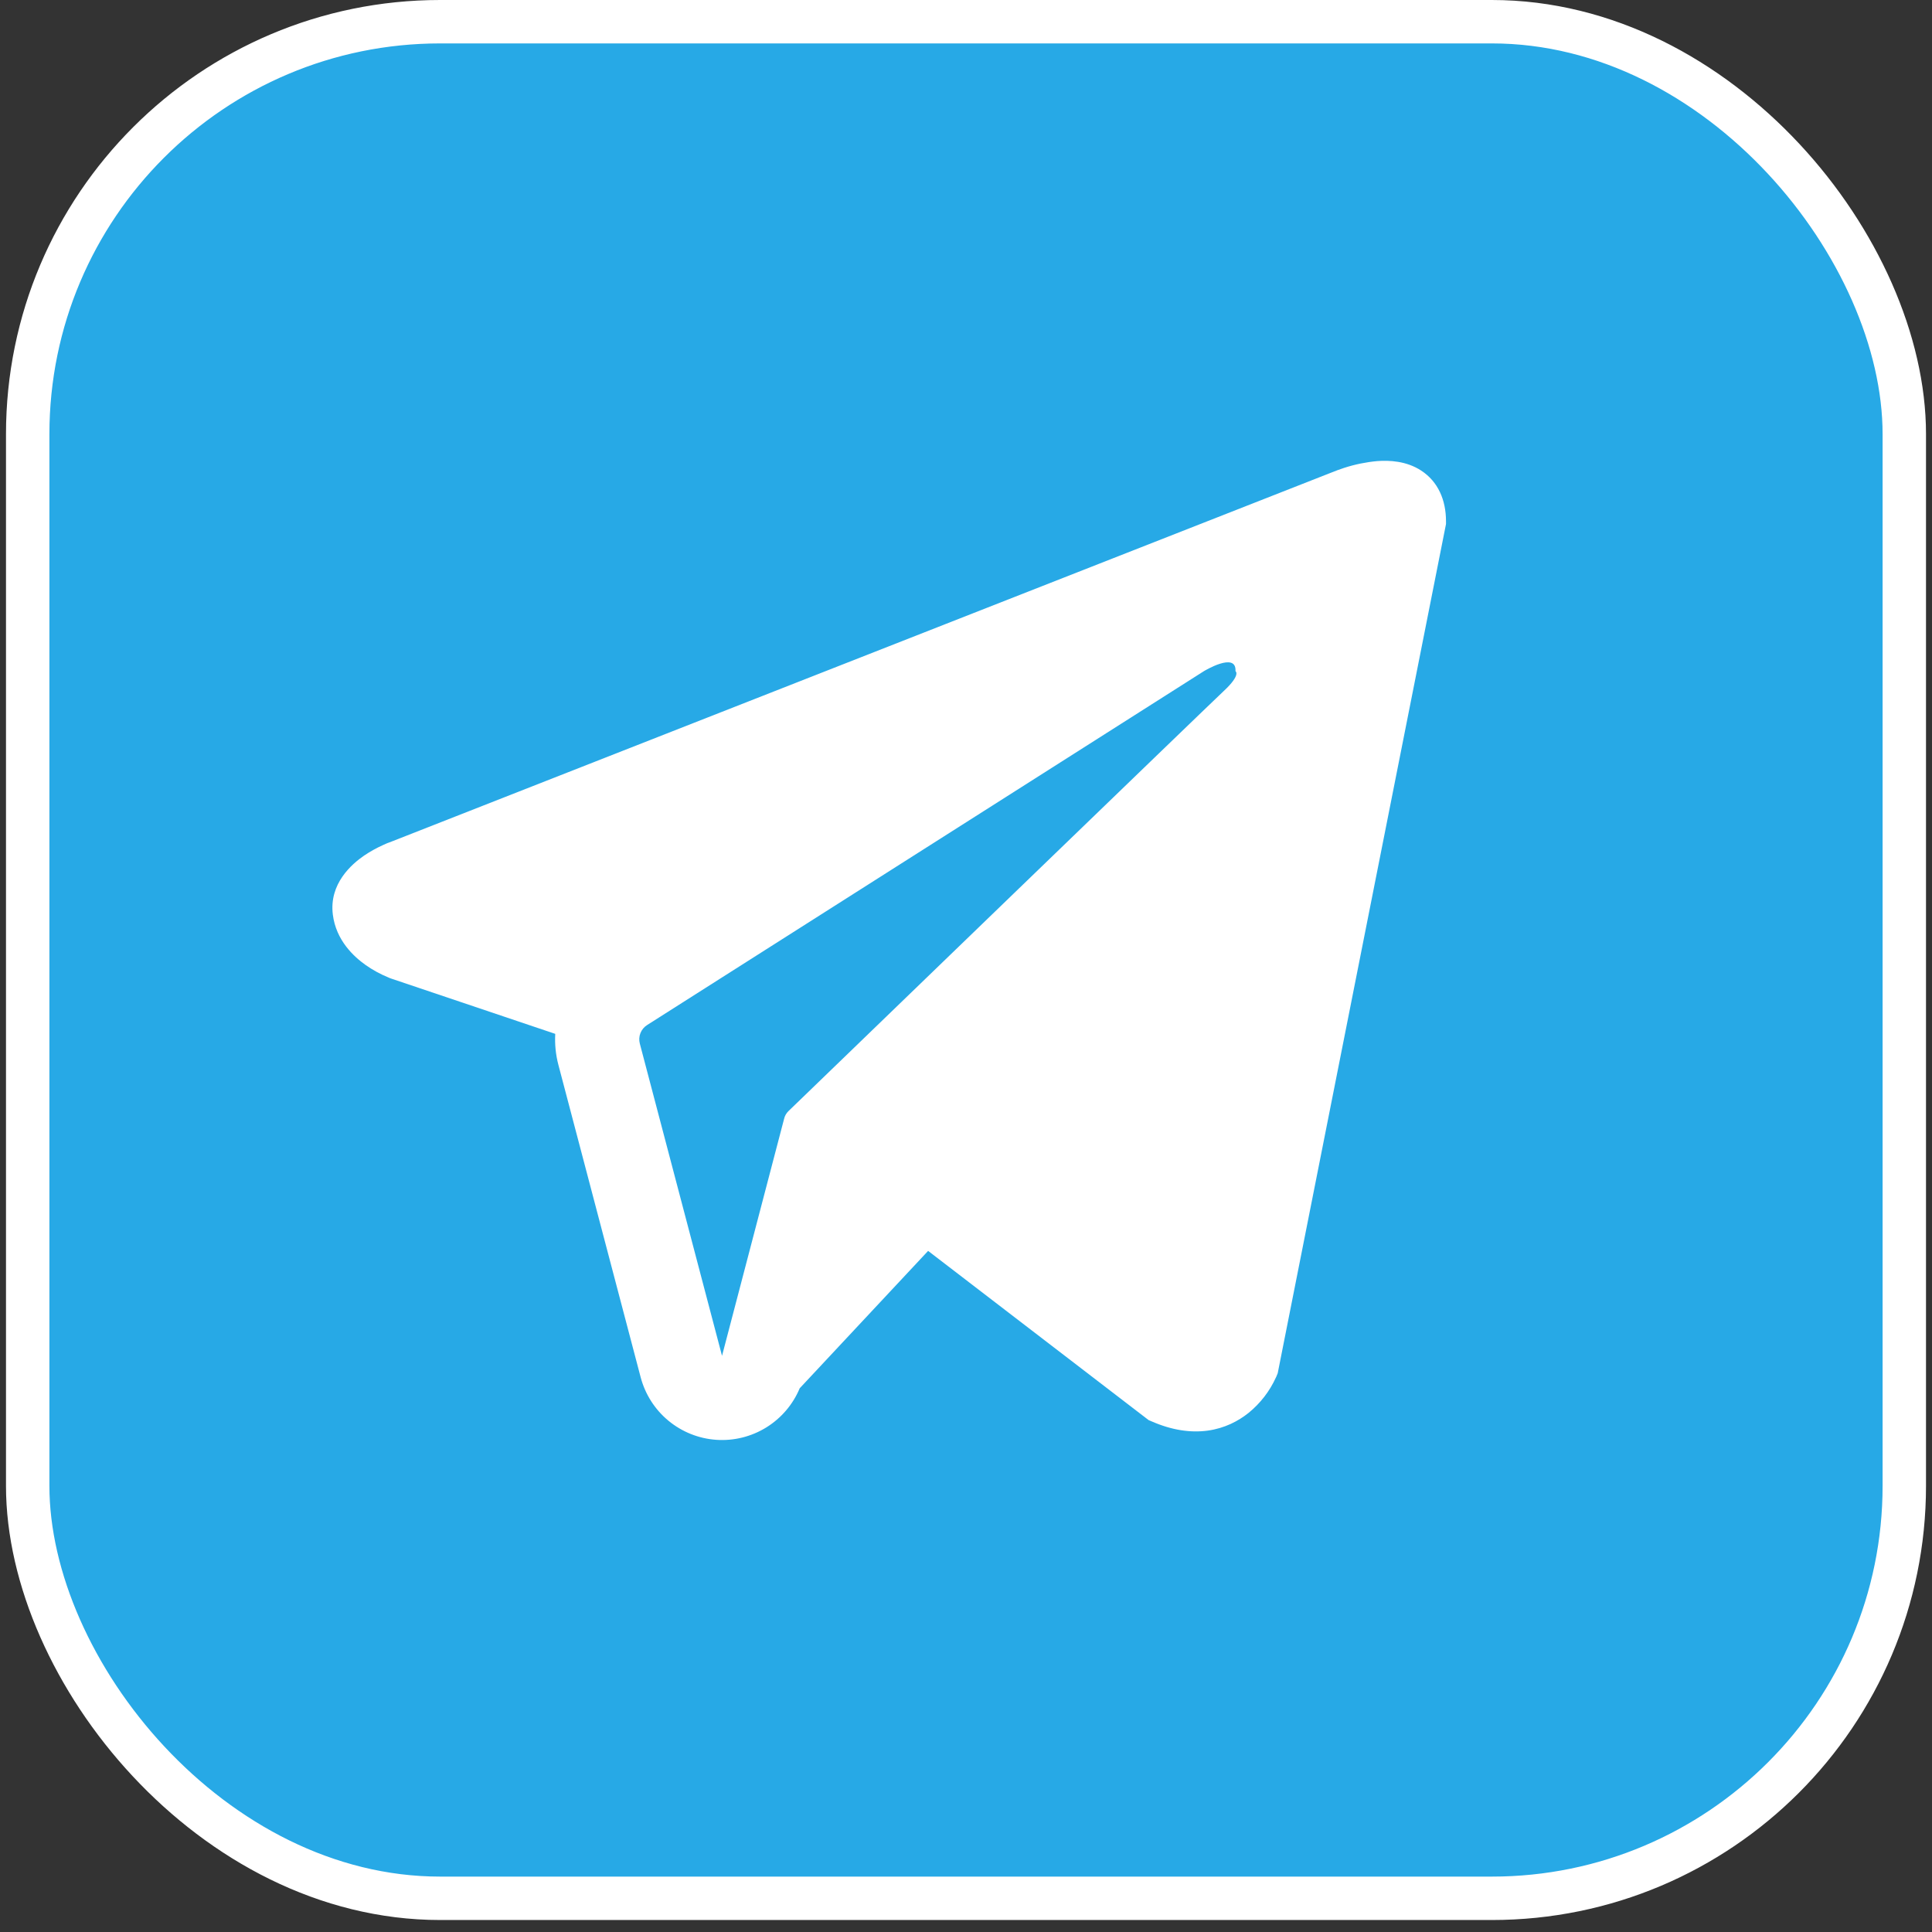
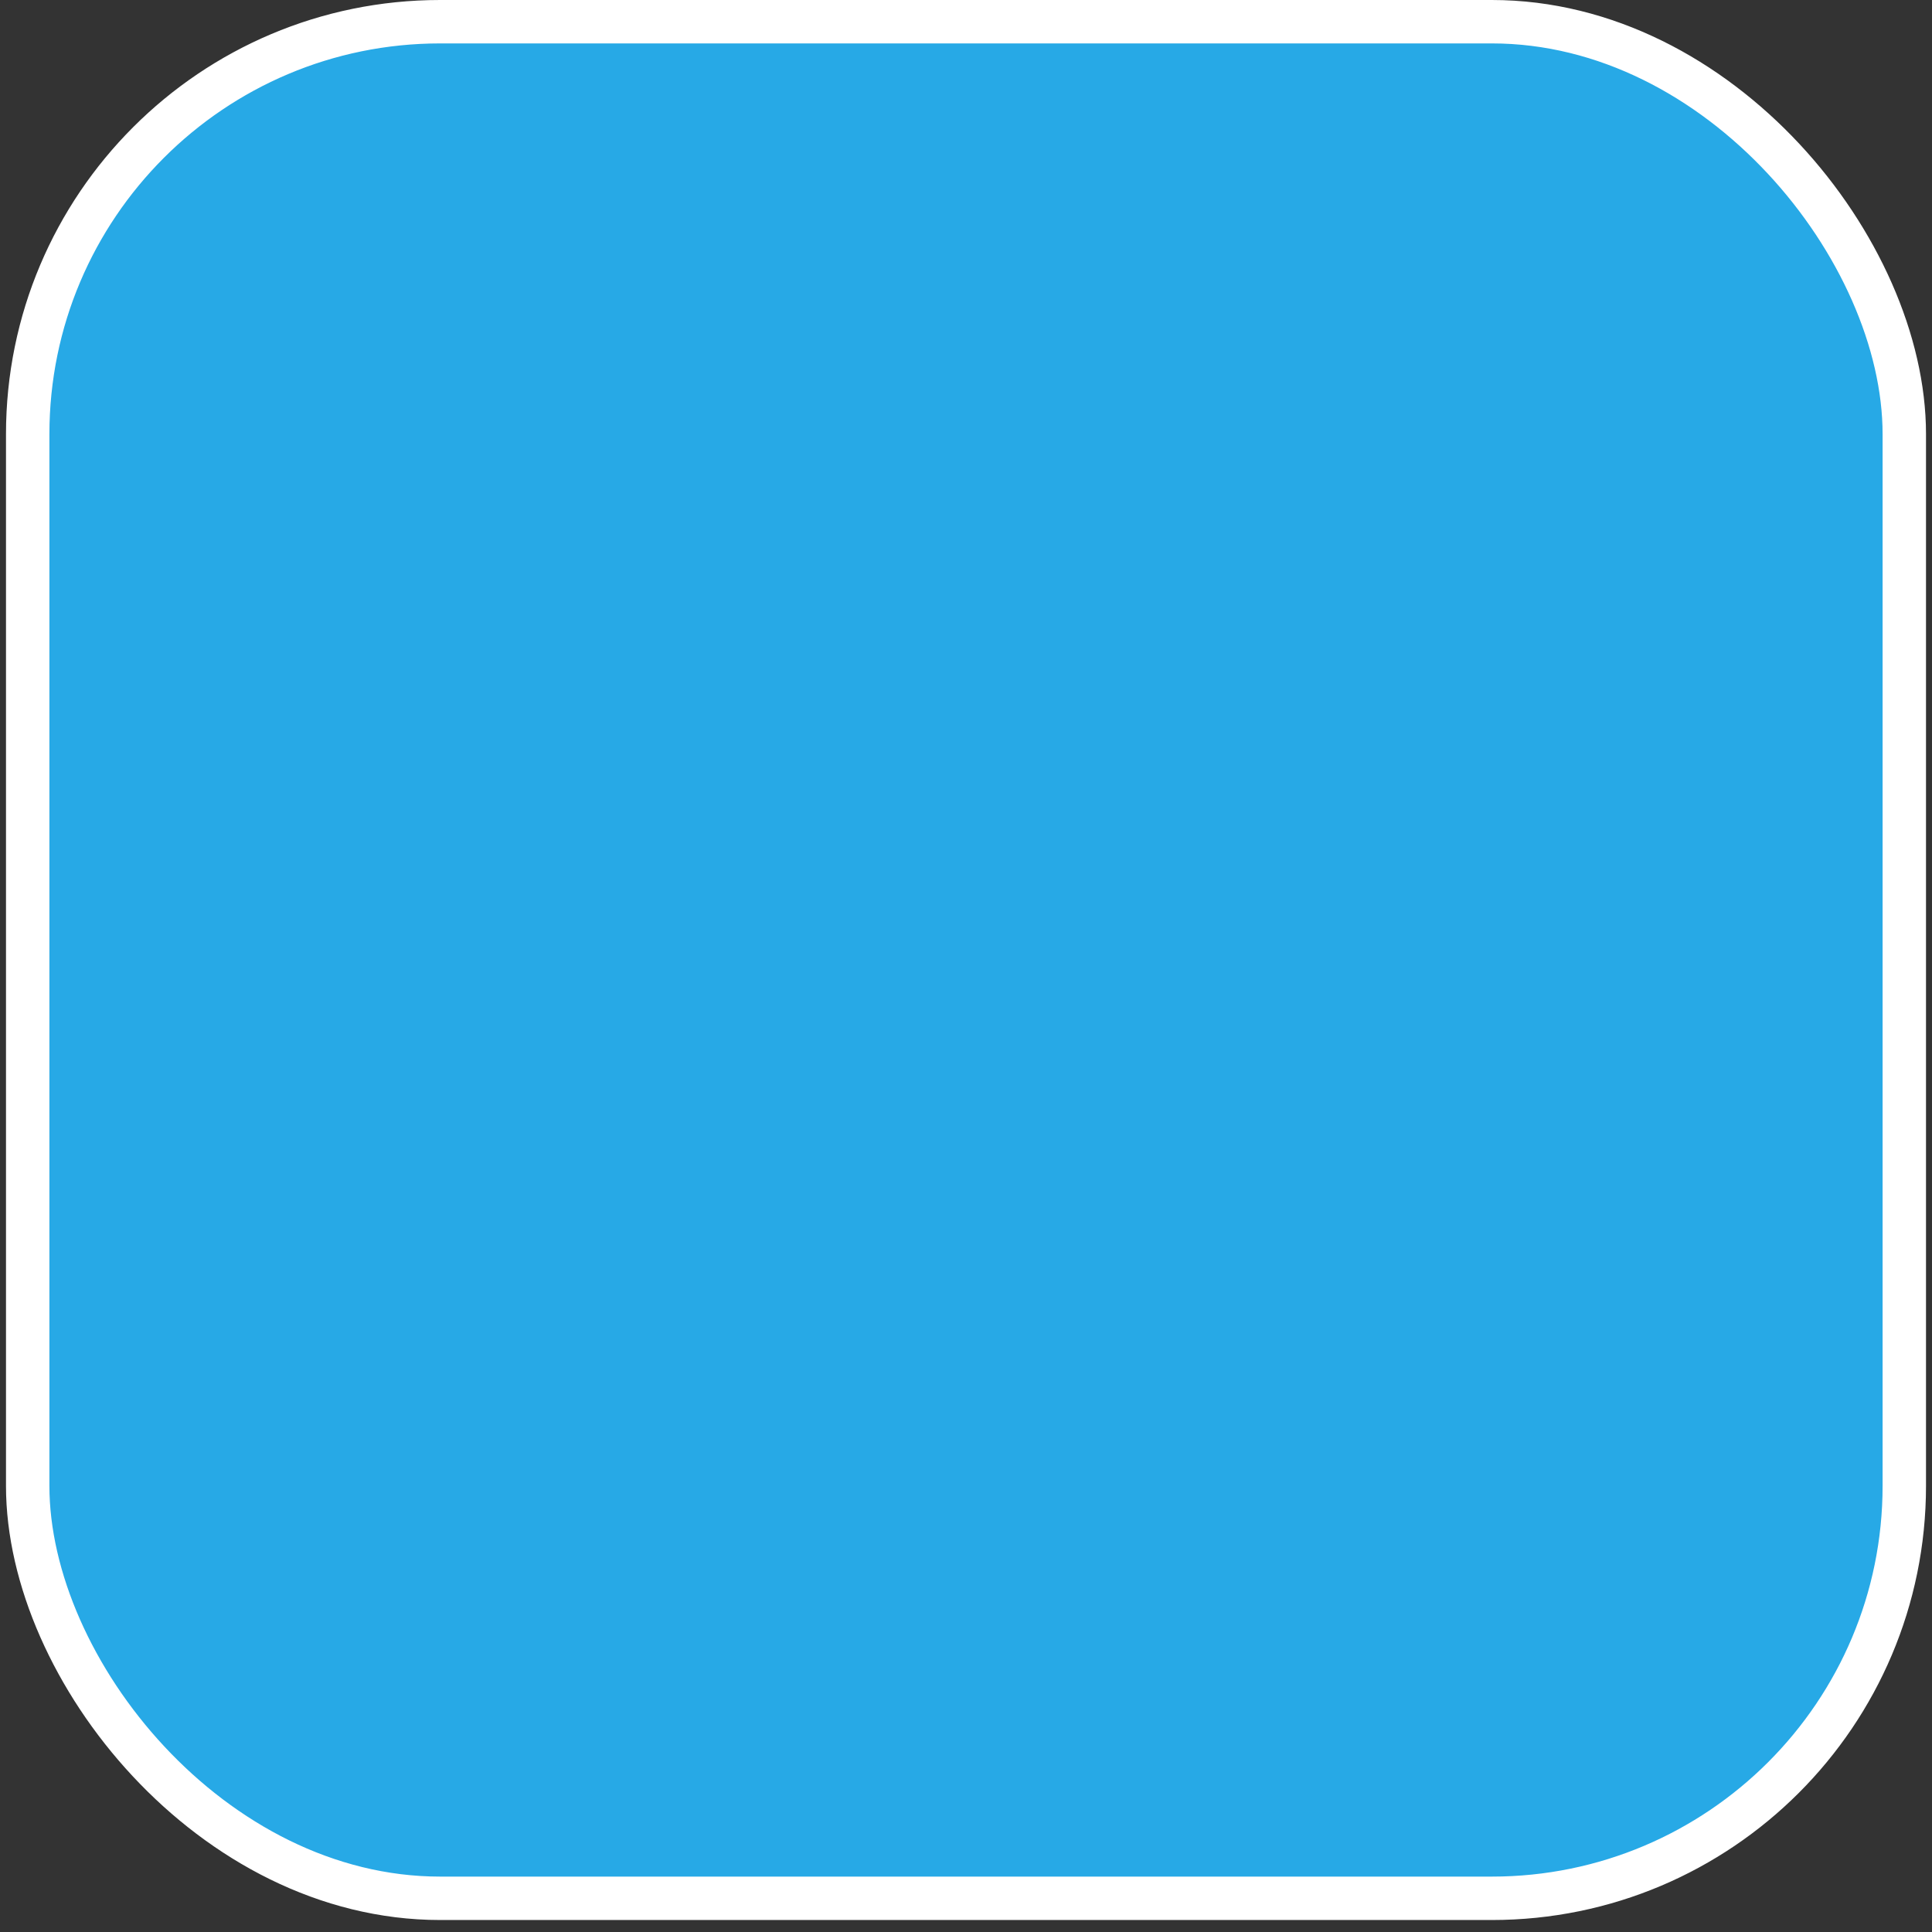
<svg xmlns="http://www.w3.org/2000/svg" width="89" height="89" viewBox="0 0 89 89" fill="none">
  <rect x="0" y="0" width="89" height="89" fill="#333333" stroke="none" />
  <rect x="1.276" y="1" width="86.448" height="86.448" rx="19" fill="#27A9E6" stroke="white" stroke-width="2" />
-   <path fill-rule="evenodd" clip-rule="evenodd" d="M58.812 63.379V63.374L58.859 63.262L66.612 24.139V24.015C66.612 23.039 66.25 22.188 65.469 21.678C64.784 21.231 63.996 21.2 63.442 21.241C62.927 21.288 62.419 21.392 61.927 21.551C61.718 21.619 61.511 21.695 61.307 21.779L61.273 21.792L18.047 38.764L18.034 38.769C17.902 38.814 17.774 38.866 17.648 38.927C17.341 39.065 17.046 39.229 16.767 39.418C16.211 39.801 15.154 40.702 15.332 42.13C15.479 43.315 16.294 44.066 16.845 44.456C17.169 44.684 17.519 44.875 17.886 45.025L17.969 45.062L17.995 45.069L18.013 45.077L25.578 47.626C25.552 48.099 25.598 48.583 25.725 49.062L29.513 63.446C29.72 64.23 30.167 64.93 30.791 65.446C31.416 65.963 32.186 66.271 32.994 66.327C33.803 66.383 34.608 66.184 35.298 65.758C35.987 65.332 36.527 64.701 36.839 63.953L42.755 57.624L52.912 65.418L53.057 65.48C53.98 65.883 54.841 66.01 55.63 65.904C56.418 65.796 57.044 65.464 57.514 65.089C58.059 64.647 58.492 64.085 58.781 63.446L58.802 63.402L58.809 63.386L58.812 63.379ZM29.474 48.074C29.432 47.914 29.442 47.745 29.502 47.592C29.563 47.438 29.67 47.308 29.81 47.22L55.459 30.918C55.459 30.918 56.969 30 56.914 30.918C56.914 30.918 57.183 31.079 56.374 31.832C55.609 32.548 38.093 49.473 36.32 51.186C36.221 51.282 36.152 51.404 36.121 51.538L33.261 62.458L29.474 48.074Z" fill="white" />
</svg>